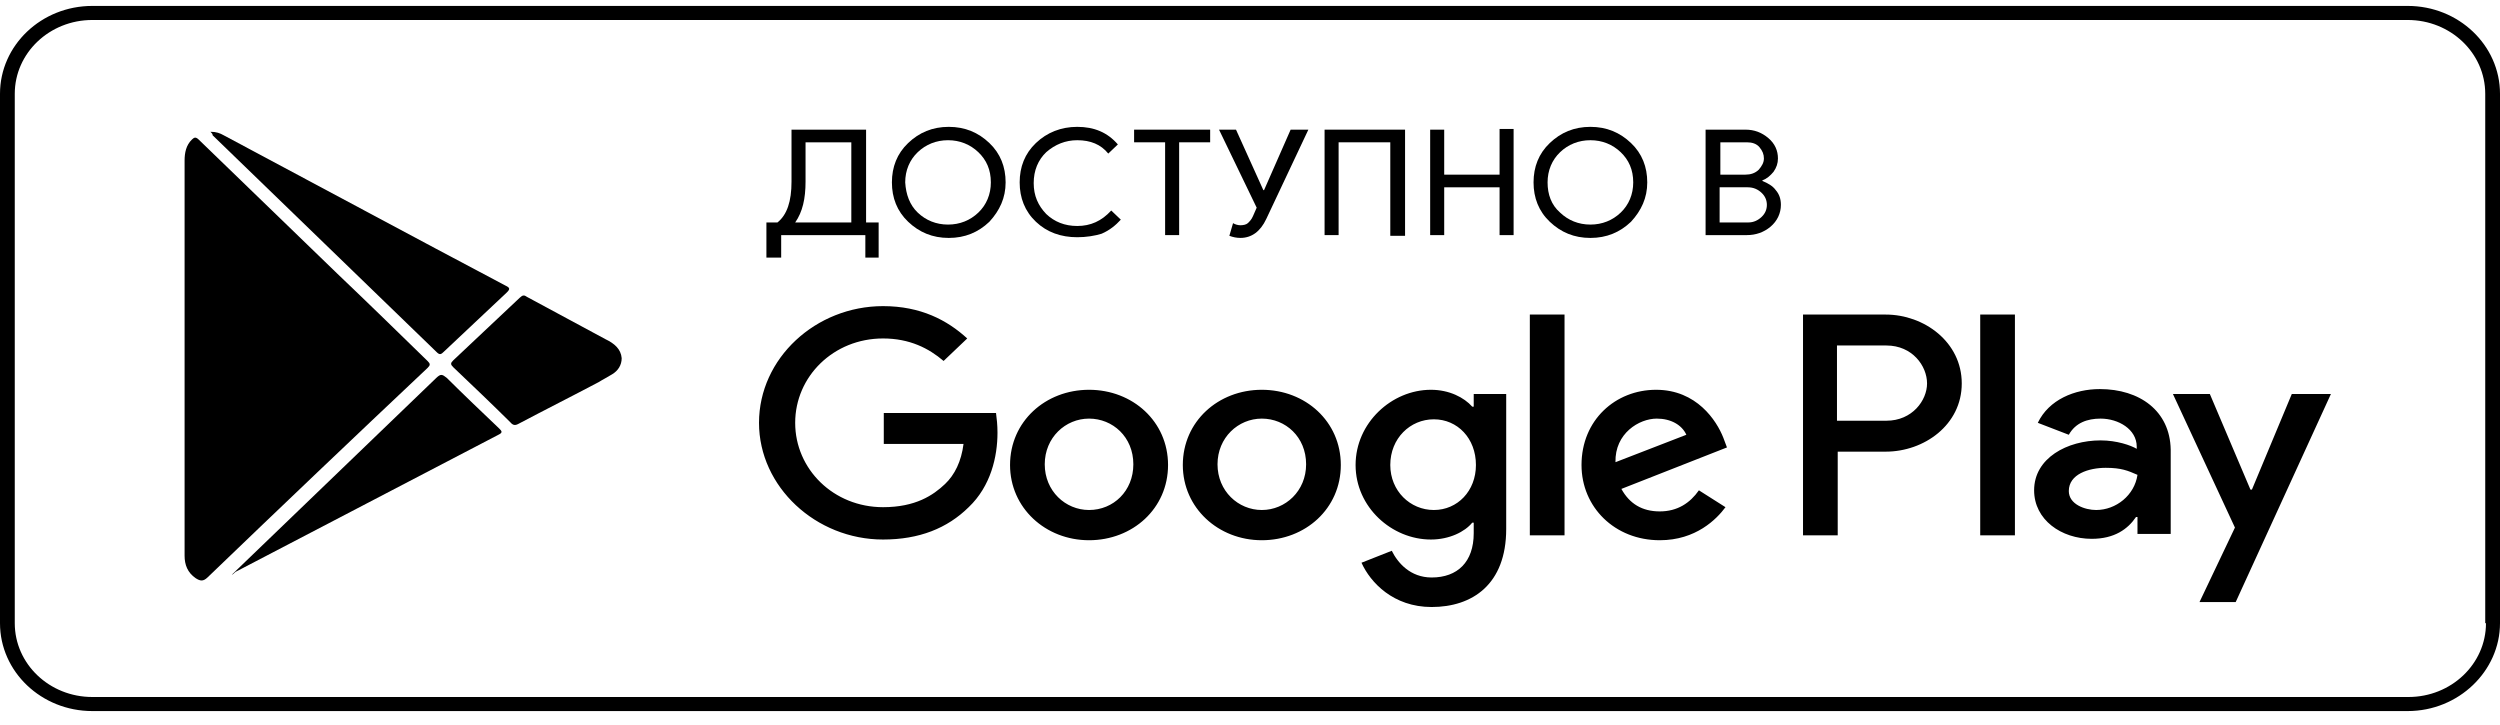
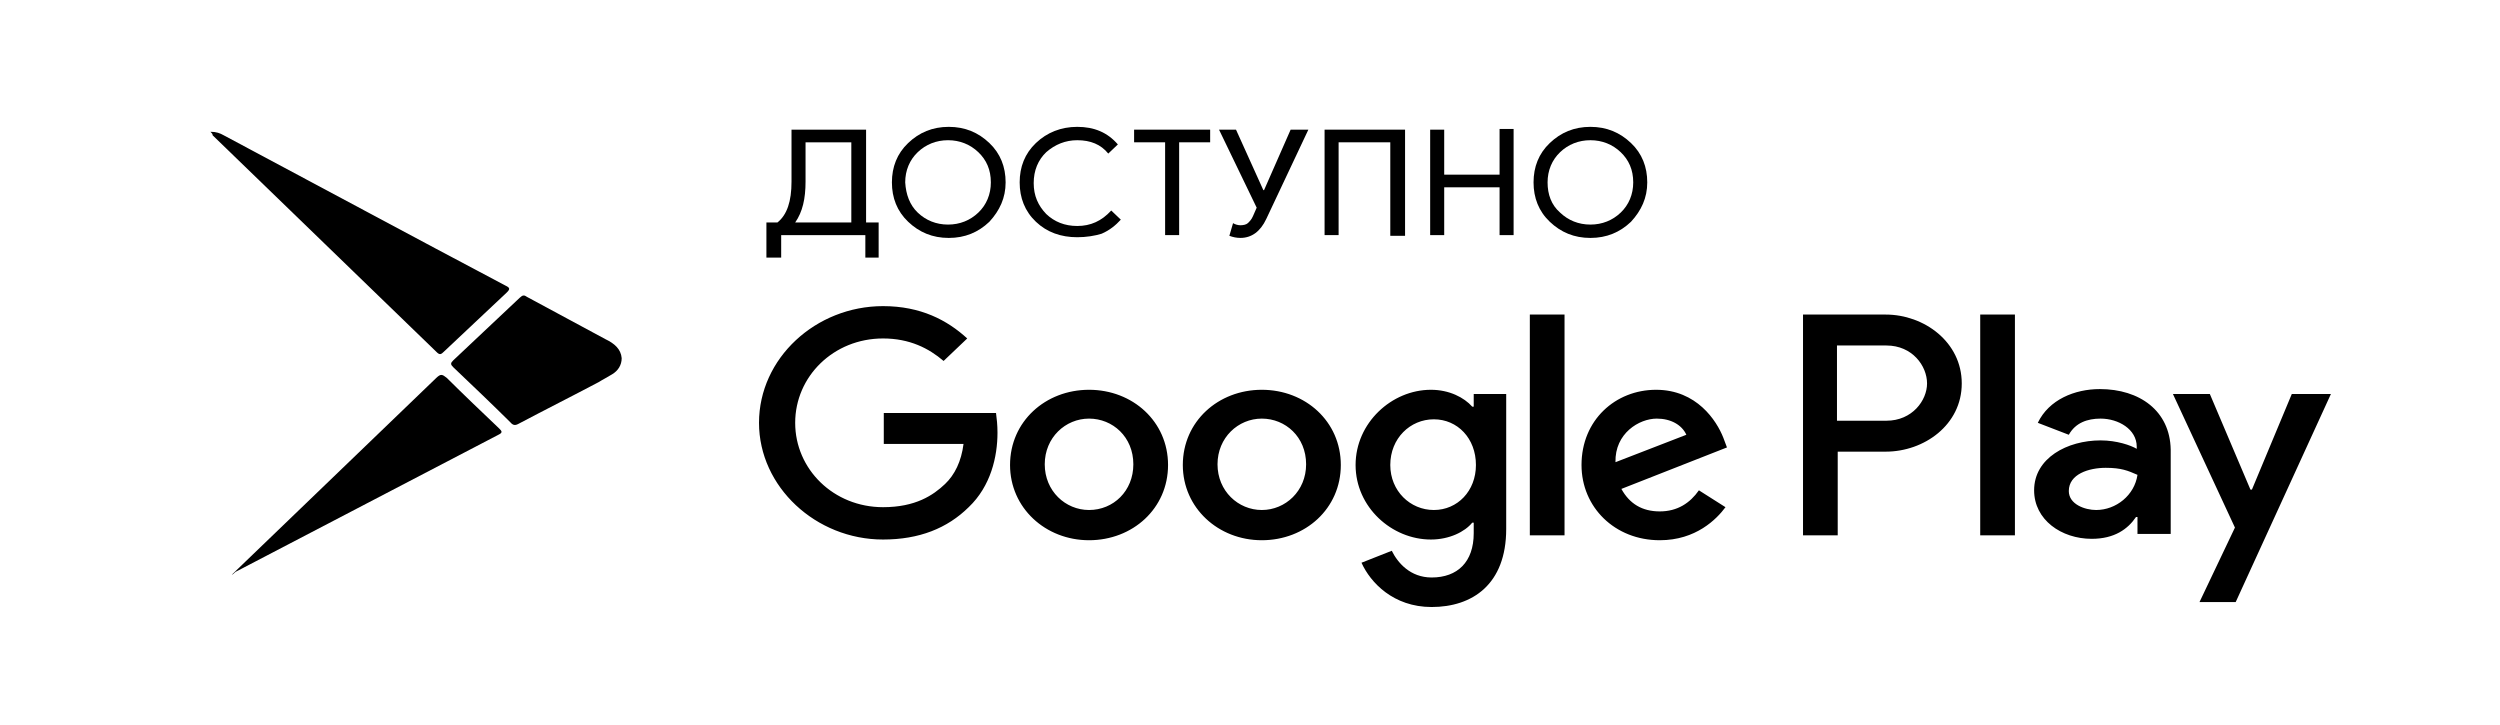
<svg xmlns="http://www.w3.org/2000/svg" width="445" height="129" viewBox="0 0 445 129" fill="none">
-   <path d="M428.573 1.055H16.428C7.36 1.055 0 8.063 0 16.698V110.927C0 119.561 7.36 126.569 16.428 126.569H428.573C437.64 126.569 445 119.436 445 110.927V16.698C445 8.063 437.64 1.055 428.573 1.055ZM442.504 110.927C442.504 118.185 436.326 124.066 428.702 124.066H16.428C8.805 124.066 2.628 118.185 2.628 110.927V16.698C2.628 9.44 8.805 3.558 16.428 3.558H428.573C436.194 3.558 442.372 9.44 442.372 16.698V110.927H442.504Z" fill="black" />
  <path d="M224.603 69.381C216.849 69.381 210.541 75.013 210.541 82.771C210.541 90.405 216.849 96.161 224.603 96.161C232.357 96.161 238.665 90.53 238.665 82.771C238.665 75.013 232.357 69.381 224.603 69.381ZM224.603 90.78C220.398 90.78 216.718 87.401 216.718 82.646C216.718 77.891 220.398 74.512 224.603 74.512C228.809 74.512 232.488 77.766 232.488 82.646C232.488 87.401 228.809 90.78 224.603 90.78ZM193.85 69.381C186.096 69.381 179.788 75.013 179.788 82.771C179.788 90.405 186.096 96.161 193.85 96.161C201.604 96.161 207.912 90.53 207.912 82.771C207.912 75.013 201.604 69.381 193.85 69.381ZM193.85 90.78C189.645 90.78 185.965 87.401 185.965 82.646C185.965 77.891 189.645 74.512 193.85 74.512C198.055 74.512 201.735 77.766 201.735 82.646C201.735 87.401 198.187 90.78 193.85 90.78ZM157.314 73.386V79.017H171.508C171.114 82.145 169.931 84.523 168.222 86.15C166.12 88.152 162.965 90.279 157.183 90.279C148.377 90.279 141.543 83.522 141.543 75.263C141.543 67.004 148.377 60.246 157.183 60.246C161.914 60.246 165.331 61.998 167.959 64.251L172.165 60.246C168.617 56.993 163.885 54.49 157.183 54.49C145.223 54.49 135.104 63.75 135.104 75.263C135.104 86.65 145.223 96.036 157.183 96.036C163.622 96.036 168.617 94.034 172.428 90.279C176.371 86.525 177.553 81.27 177.553 77.015C177.553 75.638 177.422 74.512 177.291 73.511H157.314V73.386ZM306.743 77.891C305.56 74.888 302.012 69.381 294.783 69.381C287.555 69.381 281.51 74.763 281.51 82.771C281.51 90.279 287.424 96.161 295.44 96.161C301.88 96.161 305.56 92.407 307.137 90.279L302.406 87.276C300.829 89.529 298.594 91.03 295.44 91.03C292.286 91.03 290.052 89.654 288.606 87.026L307.4 79.643L306.743 77.891ZM287.555 82.271C287.424 77.14 291.761 74.512 294.914 74.512C297.412 74.512 299.383 75.638 300.171 77.39L287.555 82.271ZM272.31 95.285H278.487V55.992H272.31V95.285ZM262.322 72.385H262.059C260.613 70.758 257.985 69.381 254.699 69.381C247.734 69.381 241.294 75.263 241.294 82.771C241.294 90.279 247.734 96.036 254.699 96.036C257.985 96.036 260.744 94.659 262.059 93.032H262.322V94.909C262.322 100.04 259.43 102.793 254.83 102.793C251.019 102.793 248.785 100.165 247.734 98.038L242.345 100.165C243.922 103.669 247.997 108.049 254.83 108.049C262.059 108.049 268.104 104.045 268.104 94.159V70.132H262.322V72.385ZM255.225 90.78C251.019 90.78 247.471 87.401 247.471 82.771C247.471 78.016 251.019 74.637 255.225 74.637C259.43 74.637 262.716 78.016 262.716 82.771C262.716 87.401 259.43 90.78 255.225 90.78ZM335.656 55.992H320.937V95.285H327.113V80.394H335.656C342.49 80.394 349.193 75.638 349.193 68.255C349.193 60.872 342.49 55.992 335.656 55.992ZM335.787 74.888H326.982V61.498H335.787C340.387 61.498 343.016 65.127 343.016 68.255C343.016 71.259 340.387 74.888 335.787 74.888ZM373.769 69.256C369.301 69.256 364.702 71.133 362.73 75.263L368.248 77.39C369.433 75.263 371.533 74.512 373.901 74.512C377.054 74.512 380.339 76.389 380.339 79.518V79.893C379.289 79.267 376.793 78.391 373.901 78.391C367.987 78.391 362.073 81.52 362.073 87.276C362.073 92.532 366.934 95.911 372.322 95.911C376.397 95.911 378.764 94.159 380.207 92.031H380.471V95.035H386.385V80.018C386.253 73.136 380.864 69.256 373.769 69.256ZM373.111 90.78C371.14 90.78 368.248 89.779 368.248 87.401C368.248 84.398 371.797 83.272 374.822 83.272C377.579 83.272 378.764 83.772 380.471 84.523C379.946 88.152 376.661 90.78 373.111 90.78ZM407.94 70.132L400.84 87.151H400.58L393.352 70.132H386.781L397.819 93.909L391.509 107.173H397.951L414.903 70.132H407.94ZM352.478 95.285H358.656V55.992H352.478V95.285Z" fill="black" />
  <path d="M138.787 45.852H136.421V39.596H138.392C140.101 38.219 140.889 35.842 140.889 32.338V23.078H154.163V39.596H156.398V45.852H154.032V41.848H139.05V45.852H138.787ZM143.387 32.338C143.387 35.341 142.861 37.719 141.546 39.596H151.535V25.33H143.387V32.338Z" fill="black" />
  <path d="M176.109 39.474C174.138 41.351 171.772 42.352 168.88 42.352C165.989 42.352 163.623 41.351 161.652 39.474C159.681 37.597 158.761 35.219 158.761 32.466C158.761 29.713 159.681 27.336 161.652 25.459C163.623 23.581 165.989 22.58 168.88 22.58C171.772 22.58 174.138 23.581 176.109 25.459C178.08 27.336 179 29.713 179 32.466C179 35.219 177.949 37.472 176.109 39.474ZM163.361 37.847C164.806 39.224 166.646 39.975 168.749 39.975C170.852 39.975 172.692 39.224 174.138 37.847C175.583 36.471 176.372 34.594 176.372 32.466C176.372 30.214 175.583 28.462 174.138 27.085C172.692 25.709 170.852 24.958 168.749 24.958C166.646 24.958 164.806 25.709 163.361 27.085C161.915 28.462 161.127 30.339 161.127 32.466C161.258 34.594 161.915 36.471 163.361 37.847Z" fill="black" />
  <path d="M191.752 42.227C188.861 42.227 186.364 41.351 184.392 39.474C182.421 37.597 181.501 35.219 181.501 32.466C181.501 29.713 182.421 27.336 184.392 25.459C186.364 23.581 188.861 22.58 191.752 22.58C194.775 22.58 197.141 23.581 198.98 25.709L197.272 27.336C195.958 25.709 194.118 24.958 191.752 24.958C189.649 24.958 187.81 25.709 186.232 27.085C184.787 28.462 183.998 30.339 183.998 32.592C183.998 34.844 184.787 36.596 186.232 38.097C187.678 39.474 189.518 40.225 191.752 40.225C194.118 40.225 196.089 39.349 197.798 37.472L199.506 39.099C198.586 40.1 197.535 40.976 196.089 41.602C194.906 41.977 193.329 42.227 191.752 42.227Z" fill="black" />
  <path d="M209.888 41.848H207.391V25.33H201.871V23.078H215.408V25.33H209.888V41.848Z" fill="black" />
  <path d="M232.888 23.078L225.398 38.97C224.346 41.222 222.769 42.349 220.798 42.349C220.14 42.349 219.483 42.224 218.826 41.974L219.483 39.721C219.877 39.971 220.403 40.096 220.798 40.096C221.323 40.096 221.849 39.971 222.112 39.721C222.375 39.471 222.769 39.095 223.032 38.469L223.689 36.968L216.986 23.078H220.009L224.872 33.839H225.003L229.734 23.078H232.888Z" fill="black" />
  <path d="M235.775 41.848V23.078H250.101V41.974H247.472V25.33H238.272V41.848H235.775Z" fill="black" />
  <path d="M254.57 41.851V23.08H257.068V31.089H266.924V22.955H269.421V41.851H266.924V33.341H257.068V41.851H254.57Z" fill="black" />
  <path d="M290.319 39.474C288.348 41.351 285.982 42.352 283.091 42.352C280.2 42.352 277.834 41.351 275.863 39.474C273.892 37.597 272.972 35.219 272.972 32.466C272.972 29.713 273.892 27.336 275.863 25.459C277.834 23.581 280.2 22.58 283.091 22.58C285.982 22.58 288.348 23.581 290.319 25.459C292.291 27.336 293.211 29.713 293.211 32.466C293.211 35.219 292.16 37.472 290.319 39.474ZM277.703 37.847C279.148 39.224 280.988 39.975 283.091 39.975C285.194 39.975 287.034 39.224 288.48 37.847C289.925 36.471 290.714 34.594 290.714 32.466C290.714 30.214 289.925 28.462 288.48 27.085C287.034 25.709 285.194 24.958 283.091 24.958C280.988 24.958 279.148 25.709 277.703 27.085C276.257 28.462 275.469 30.339 275.469 32.466C275.469 34.594 276.126 36.471 277.703 37.847Z" fill="black" />
-   <path d="M303.595 41.848V23.078H310.691C312.268 23.078 313.583 23.578 314.766 24.579C315.948 25.58 316.474 26.832 316.474 28.208C316.474 29.084 316.211 29.835 315.686 30.586C315.16 31.212 314.503 31.837 313.714 32.087V32.213C314.634 32.588 315.554 33.089 316.08 33.839C316.737 34.59 317 35.466 317 36.467C317 37.969 316.343 39.345 315.16 40.347C313.977 41.348 312.531 41.848 310.954 41.848H303.595ZM306.092 31.086H310.691C311.611 31.086 312.4 30.836 313.057 30.21C313.583 29.585 313.977 28.959 313.977 28.208C313.977 27.457 313.714 26.832 313.189 26.206C312.663 25.58 311.874 25.33 310.954 25.33H306.223V31.086H306.092ZM306.092 39.596H311.217C312.137 39.596 312.926 39.221 313.583 38.595C314.24 37.969 314.503 37.218 314.503 36.467C314.503 35.717 314.24 34.966 313.583 34.34C312.926 33.714 312.137 33.339 311.086 33.339H306.092V39.596Z" fill="black" />
-   <path d="M32.857 63.499C32.857 51.861 32.857 40.223 32.857 28.585C32.857 27.209 33.12 25.832 34.172 24.831C34.566 24.456 34.829 24.33 35.354 24.831C43.634 32.84 51.782 40.724 60.062 48.732C65.45 53.863 70.707 58.993 76.096 64.249C76.621 64.75 76.621 65 76.096 65.501C62.953 77.889 49.942 90.278 36.931 102.792C36.143 103.543 35.617 103.418 34.829 102.917C33.383 101.916 32.857 100.539 32.857 98.913C32.857 92.03 32.857 85.147 32.857 78.265C32.857 73.259 32.857 68.379 32.857 63.499Z" fill="black" />
  <path d="M37.454 23.456C38.506 23.456 39.163 23.706 39.82 24.081C56.511 32.966 73.201 41.976 90.024 50.861C90.812 51.236 90.812 51.486 90.155 52.112C86.475 55.616 82.664 59.12 78.984 62.624C78.59 62.999 78.327 63.249 77.801 62.749C64.528 49.859 51.122 36.97 37.848 24.081C37.848 23.831 37.717 23.706 37.454 23.456Z" fill="black" />
  <path d="M41.27 102.293C53.361 90.655 65.584 78.892 77.675 67.254C78.463 66.503 78.726 66.629 79.515 67.254C82.538 70.258 85.692 73.261 88.846 76.264C89.371 76.765 89.503 77.015 88.715 77.39C73.075 85.524 57.567 93.658 41.928 101.792C41.665 102.042 41.402 102.293 41.27 102.293Z" fill="black" />
  <path d="M110.66 63.752C110.66 65.003 110.002 66.004 108.951 66.629C108.162 67.13 107.374 67.506 106.585 68.006C101.854 70.509 97.123 72.887 92.392 75.389C91.734 75.765 91.34 75.765 90.815 75.139C87.529 71.885 84.112 68.632 80.695 65.378C80.169 64.878 80.169 64.628 80.695 64.127C84.637 60.373 88.58 56.744 92.523 52.99C93.049 52.489 93.311 52.489 93.837 52.865C98.437 55.367 103.168 57.87 107.768 60.373C109.345 61.124 110.528 62.125 110.66 63.752Z" fill="black" />
</svg>